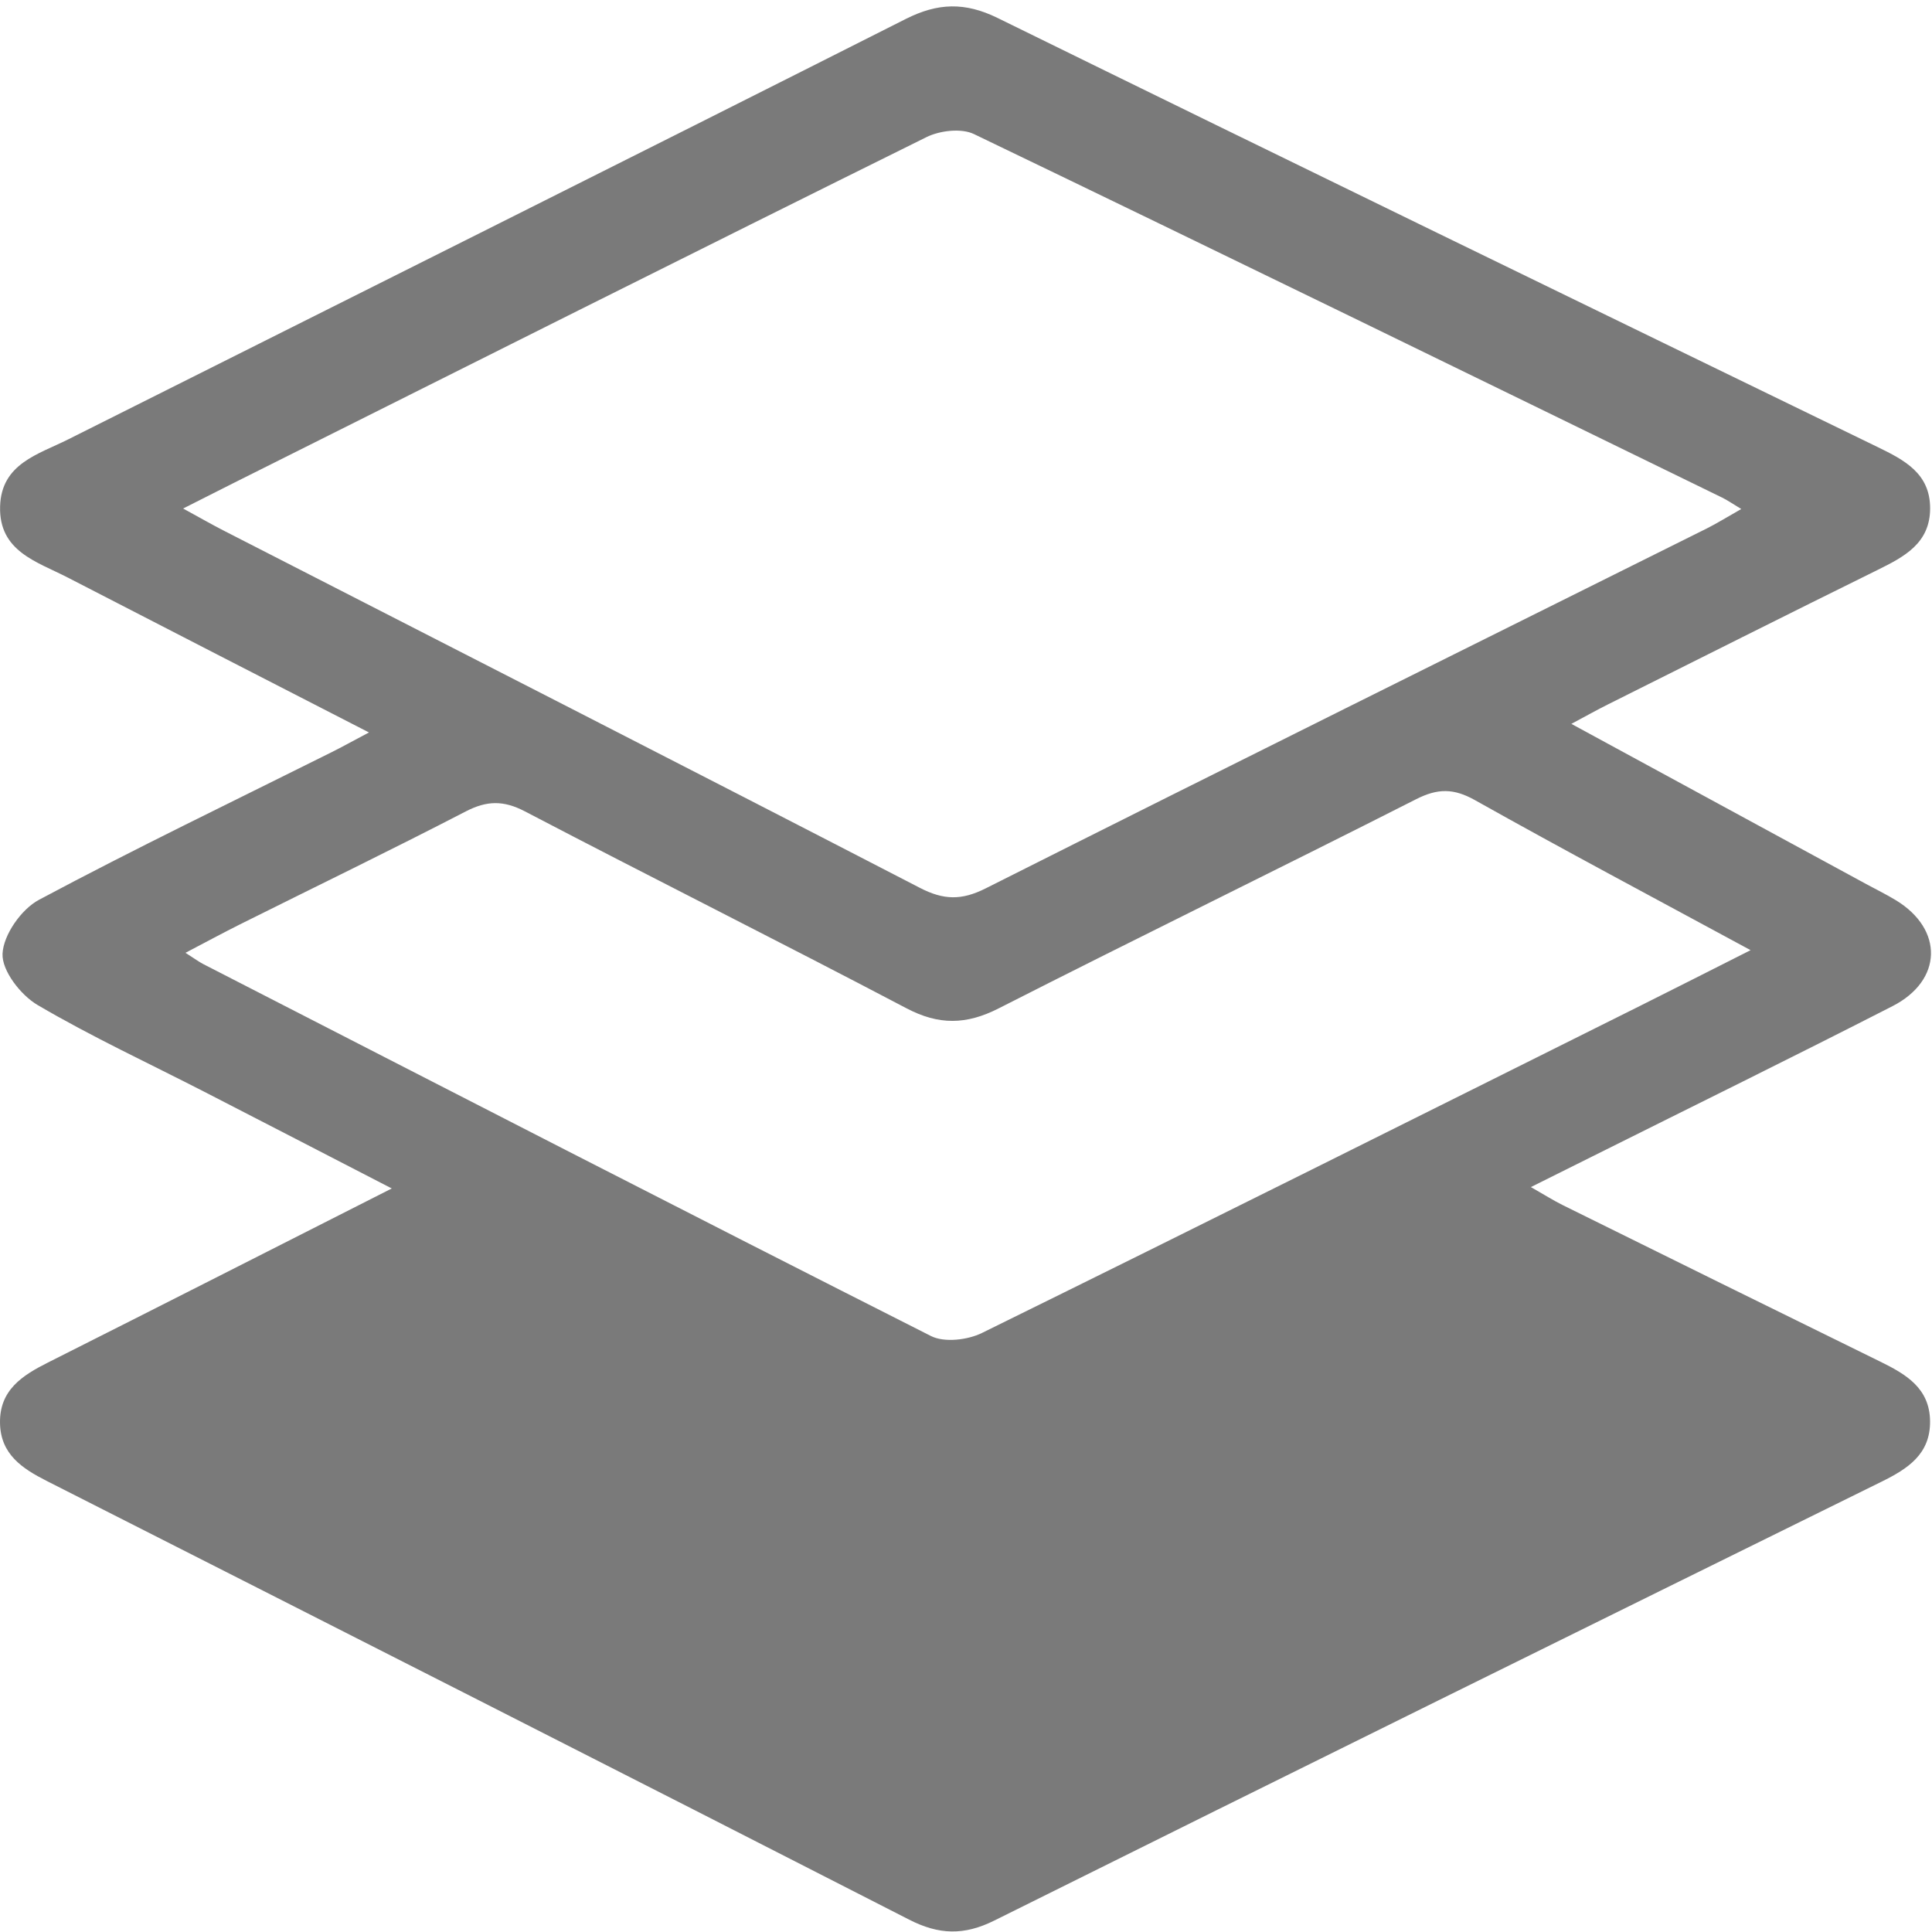
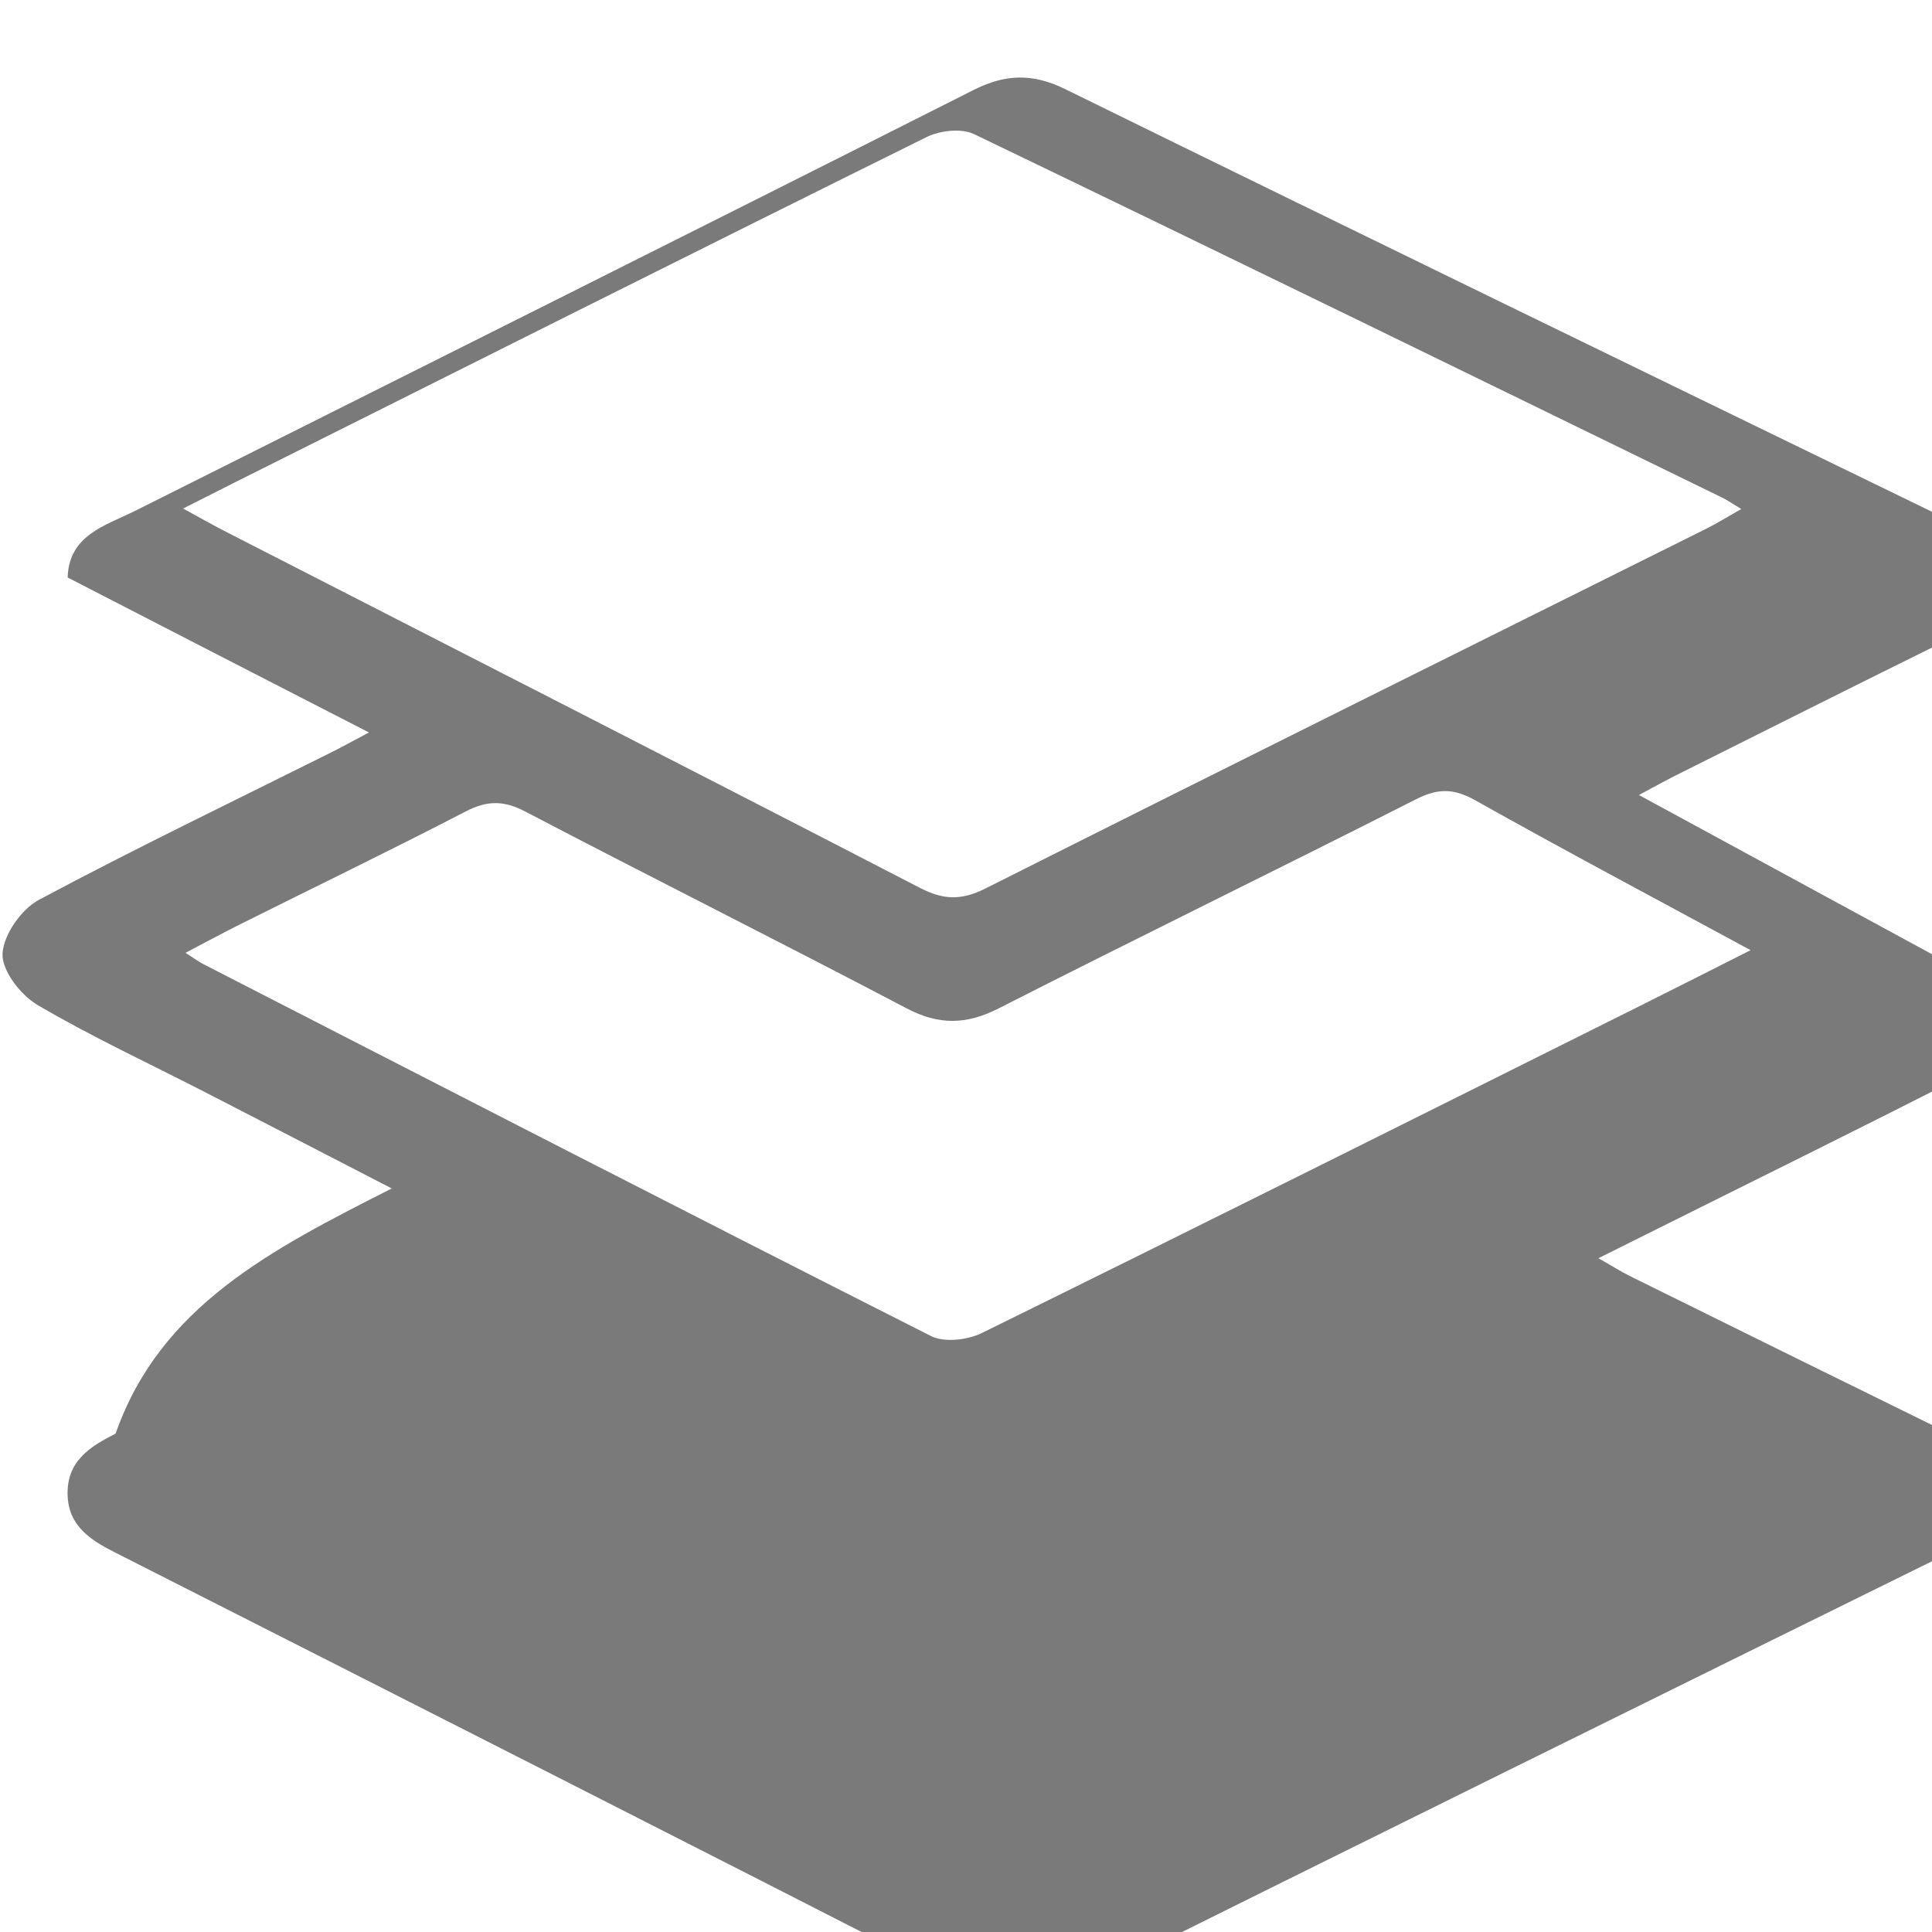
<svg xmlns="http://www.w3.org/2000/svg" version="1.1" id="Camada_1" x="0px" y="0px" viewBox="0 0 300 300" style="enable-background:new 0 0 300 300;" xml:space="preserve">
-   <path style="fill:#7A7A7A;" d="M60.833,184.544c-10.484-5.409-19.781-10.222-29.092-15.005c-8.667-4.451-17.532-8.56-25.917-13.489  c-2.611-1.534-5.543-5.318-5.43-7.946c0.127-2.933,2.916-6.917,5.65-8.377c14.945-7.982,30.231-15.325,45.394-22.899  c1.701-0.85,3.364-1.774,5.856-3.093c-16.111-8.28-31.463-16.144-46.788-24.061C5.747,87.215-0.188,85.64,0.015,78.628  c0.192-6.638,5.926-8.07,10.539-10.384c43.36-21.753,86.765-43.419,130.067-65.287c4.999-2.525,9.218-2.655,14.301-0.159  c45.472,22.327,91.039,44.462,136.602,66.603c4.181,2.032,8.187,4.101,8.185,9.531c-0.002,5.42-4.008,7.52-8.167,9.572  c-13.979,6.898-27.908,13.897-41.849,20.871c-1.702,0.851-3.363,1.785-5.693,3.027c15.686,8.522,30.735,16.698,45.785,24.874  c1.541,0.837,3.123,1.608,4.619,2.519c7.408,4.51,7.263,12.448-0.536,16.438c-15.441,7.899-31.011,15.546-46.528,23.296  c-2.926,1.462-5.855,2.919-9.627,4.799c2.149,1.223,3.52,2.096,4.969,2.812c16.419,8.117,32.839,16.229,49.284,24.293  c3.995,1.959,7.686,4.12,7.733,9.261c0.047,5.119-3.474,7.379-7.525,9.377c-45.96,22.662-91.916,45.331-137.794,68.158  c-4.685,2.331-8.594,2.212-13.203-0.146c-44.586-22.806-89.248-45.465-133.912-68.118c-3.835-1.945-7.166-4.149-7.263-8.968  c-0.103-5.141,3.444-7.413,7.46-9.433C24.862,202.811,42.221,193.976,60.833,184.544z M28.436,78.963  c2.816,1.538,4.499,2.508,6.225,3.392c36.07,18.481,72.175,36.895,108.176,55.509c3.682,1.904,6.467,1.971,10.211,0.087  c37.243-18.738,74.595-37.257,111.909-55.855c1.66-0.827,3.237-1.819,5.427-3.058c-1.398-0.839-2.15-1.371-2.967-1.769  c-38.701-18.872-77.384-37.782-116.183-56.451c-1.964-0.945-5.303-0.549-7.379,0.479c-35.97,17.811-71.843,35.818-107.736,53.784  C33.897,76.194,31.683,77.322,28.436,78.963z M271.831,147.541c-14.766-7.997-28.876-15.483-42.803-23.297  c-3.303-1.853-5.779-1.844-9.124-0.147c-21.56,10.935-43.295,21.527-64.841,32.489c-5.019,2.553-9.283,2.62-14.306-0.02  c-19.67-10.338-39.548-20.279-59.242-30.572c-3.322-1.736-5.91-1.695-9.195,0.006c-11.595,6.002-23.352,11.693-35.035,17.525  c-2.672,1.334-5.297,2.76-8.483,4.426c1.489,0.95,2.097,1.41,2.765,1.753c37.635,19.31,75.247,38.669,112.995,57.755  c2.069,1.046,5.685,0.62,7.913-0.476c34.103-16.783,68.096-33.788,102.11-50.751C260.119,153.473,265.629,150.668,271.831,147.541z" />
+   <path style="fill:#7A7A7A;" d="M60.833,184.544c-10.484-5.409-19.781-10.222-29.092-15.005c-8.667-4.451-17.532-8.56-25.917-13.489  c-2.611-1.534-5.543-5.318-5.43-7.946c0.127-2.933,2.916-6.917,5.65-8.377c14.945-7.982,30.231-15.325,45.394-22.899  c1.701-0.85,3.364-1.774,5.856-3.093c-16.111-8.28-31.463-16.144-46.788-24.061c0.192-6.638,5.926-8.07,10.539-10.384c43.36-21.753,86.765-43.419,130.067-65.287c4.999-2.525,9.218-2.655,14.301-0.159  c45.472,22.327,91.039,44.462,136.602,66.603c4.181,2.032,8.187,4.101,8.185,9.531c-0.002,5.42-4.008,7.52-8.167,9.572  c-13.979,6.898-27.908,13.897-41.849,20.871c-1.702,0.851-3.363,1.785-5.693,3.027c15.686,8.522,30.735,16.698,45.785,24.874  c1.541,0.837,3.123,1.608,4.619,2.519c7.408,4.51,7.263,12.448-0.536,16.438c-15.441,7.899-31.011,15.546-46.528,23.296  c-2.926,1.462-5.855,2.919-9.627,4.799c2.149,1.223,3.52,2.096,4.969,2.812c16.419,8.117,32.839,16.229,49.284,24.293  c3.995,1.959,7.686,4.12,7.733,9.261c0.047,5.119-3.474,7.379-7.525,9.377c-45.96,22.662-91.916,45.331-137.794,68.158  c-4.685,2.331-8.594,2.212-13.203-0.146c-44.586-22.806-89.248-45.465-133.912-68.118c-3.835-1.945-7.166-4.149-7.263-8.968  c-0.103-5.141,3.444-7.413,7.46-9.433C24.862,202.811,42.221,193.976,60.833,184.544z M28.436,78.963  c2.816,1.538,4.499,2.508,6.225,3.392c36.07,18.481,72.175,36.895,108.176,55.509c3.682,1.904,6.467,1.971,10.211,0.087  c37.243-18.738,74.595-37.257,111.909-55.855c1.66-0.827,3.237-1.819,5.427-3.058c-1.398-0.839-2.15-1.371-2.967-1.769  c-38.701-18.872-77.384-37.782-116.183-56.451c-1.964-0.945-5.303-0.549-7.379,0.479c-35.97,17.811-71.843,35.818-107.736,53.784  C33.897,76.194,31.683,77.322,28.436,78.963z M271.831,147.541c-14.766-7.997-28.876-15.483-42.803-23.297  c-3.303-1.853-5.779-1.844-9.124-0.147c-21.56,10.935-43.295,21.527-64.841,32.489c-5.019,2.553-9.283,2.62-14.306-0.02  c-19.67-10.338-39.548-20.279-59.242-30.572c-3.322-1.736-5.91-1.695-9.195,0.006c-11.595,6.002-23.352,11.693-35.035,17.525  c-2.672,1.334-5.297,2.76-8.483,4.426c1.489,0.95,2.097,1.41,2.765,1.753c37.635,19.31,75.247,38.669,112.995,57.755  c2.069,1.046,5.685,0.62,7.913-0.476c34.103-16.783,68.096-33.788,102.11-50.751C260.119,153.473,265.629,150.668,271.831,147.541z" />
</svg>